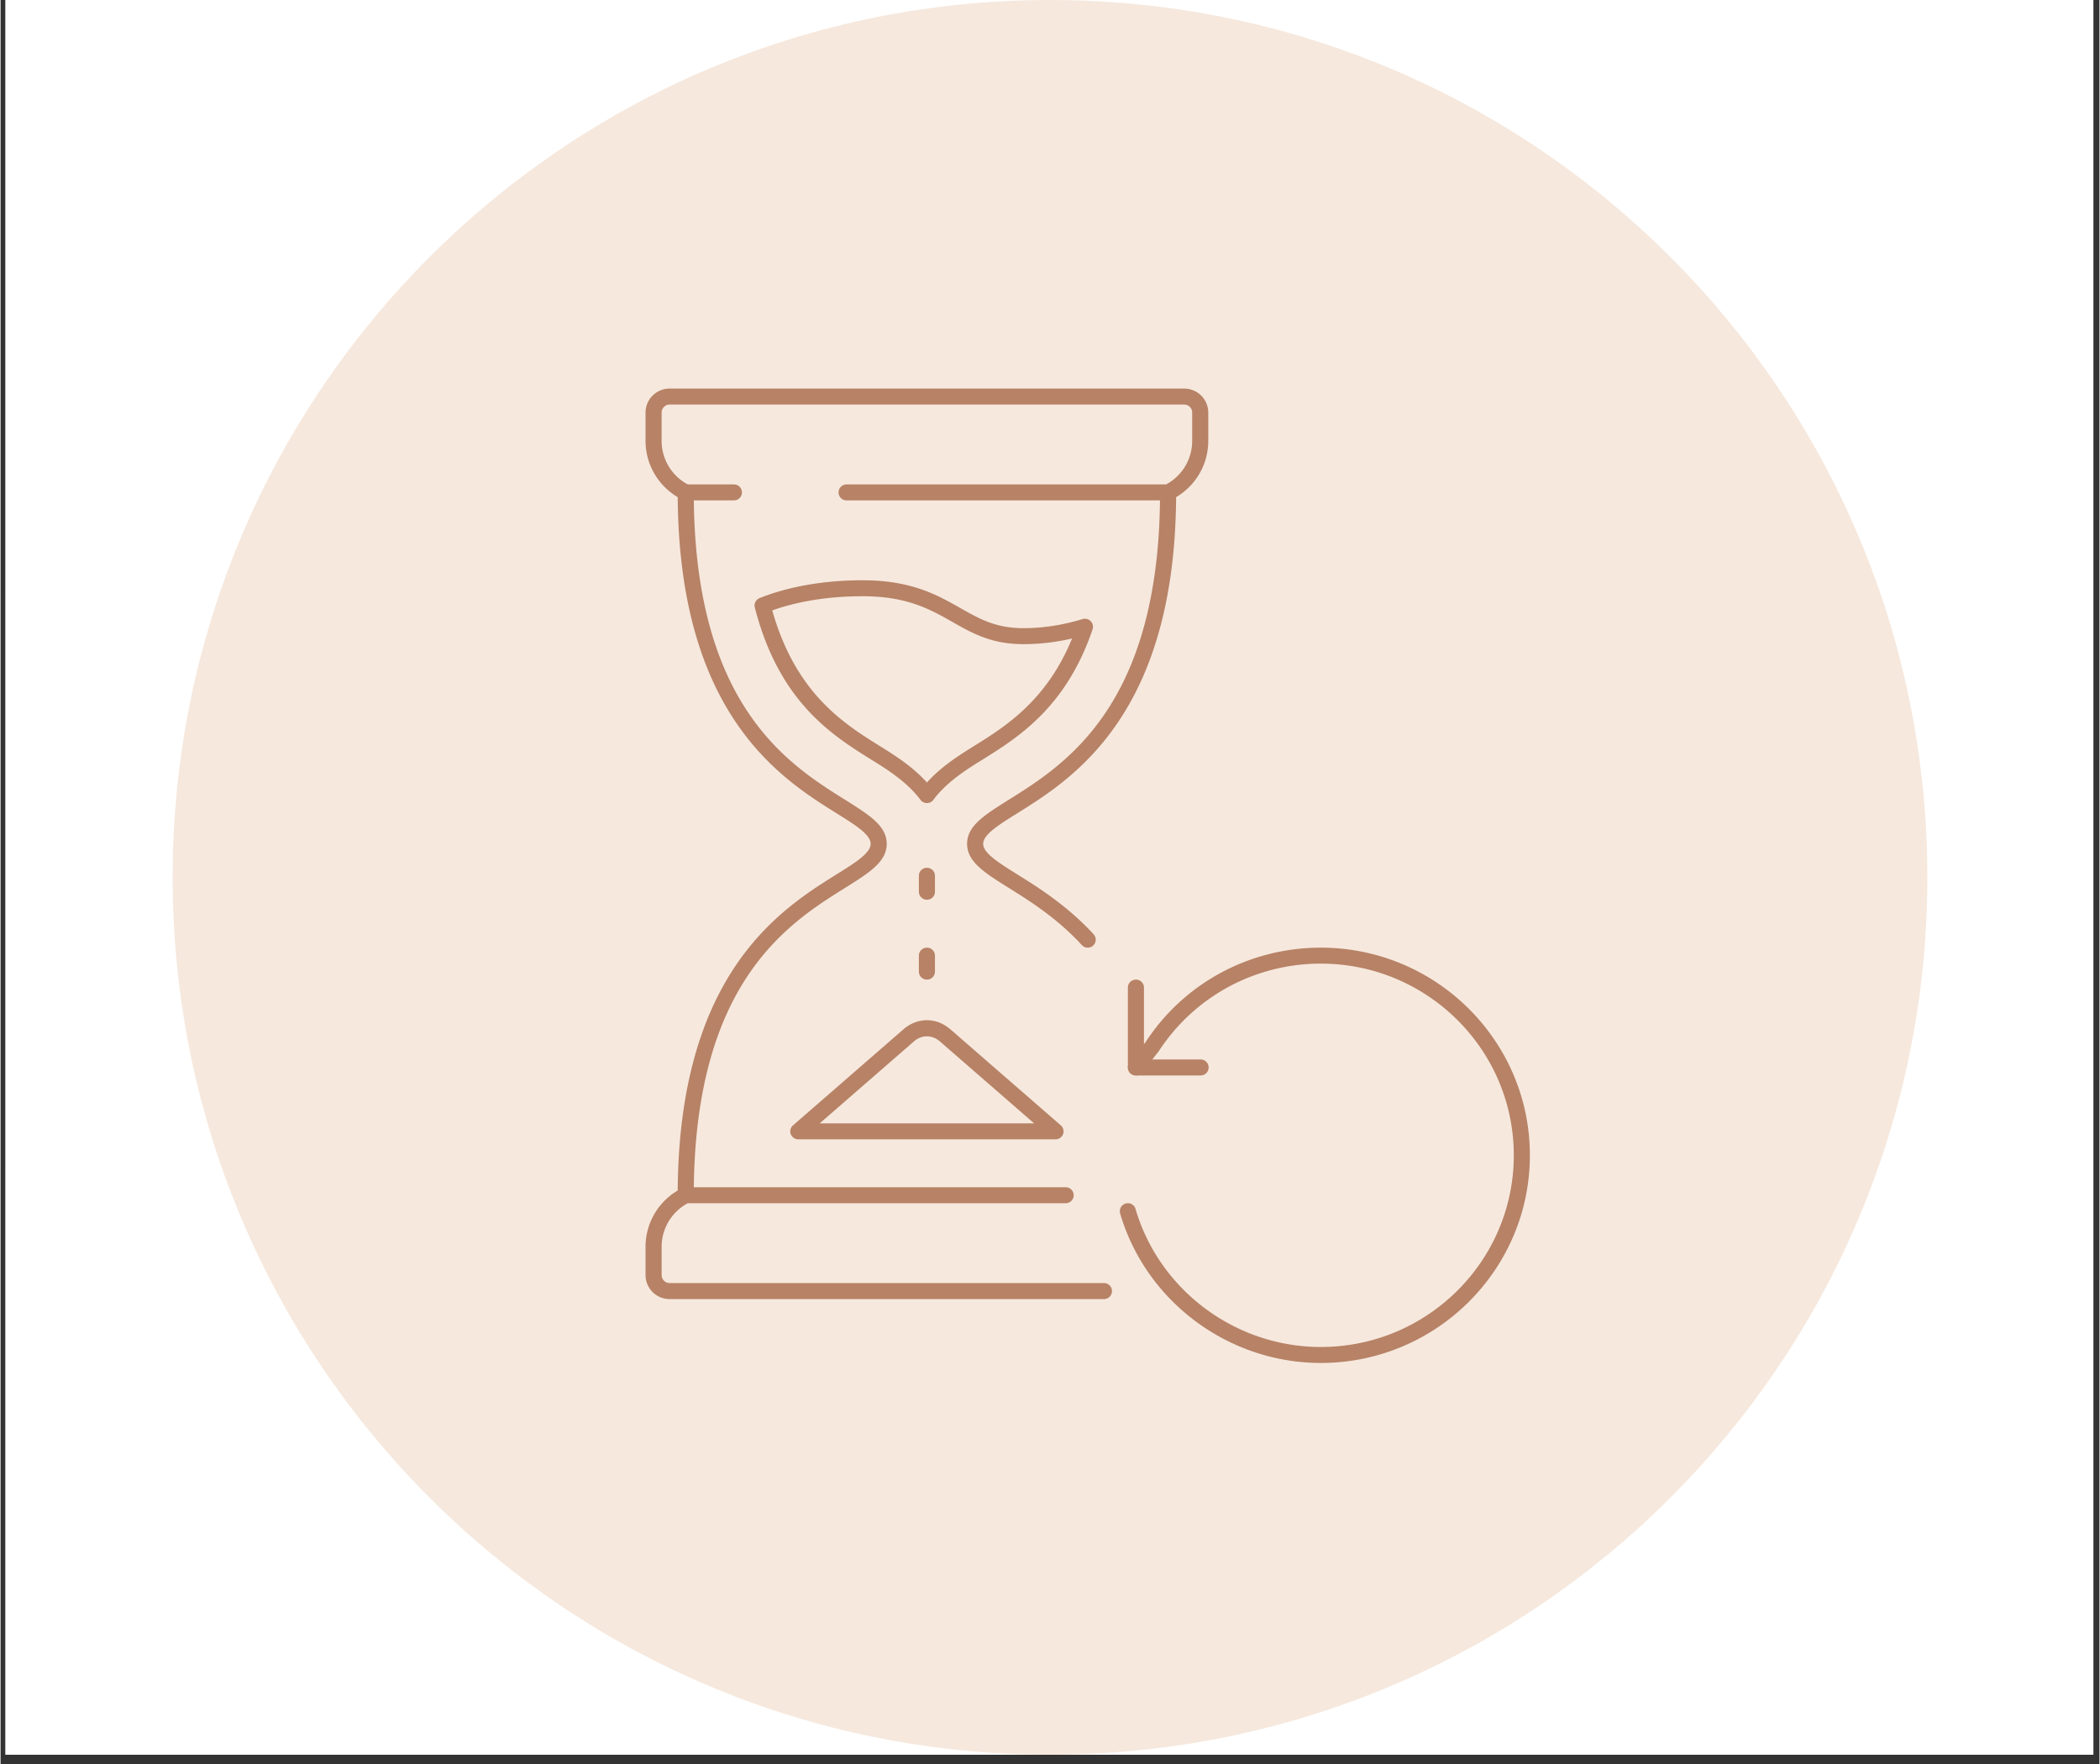
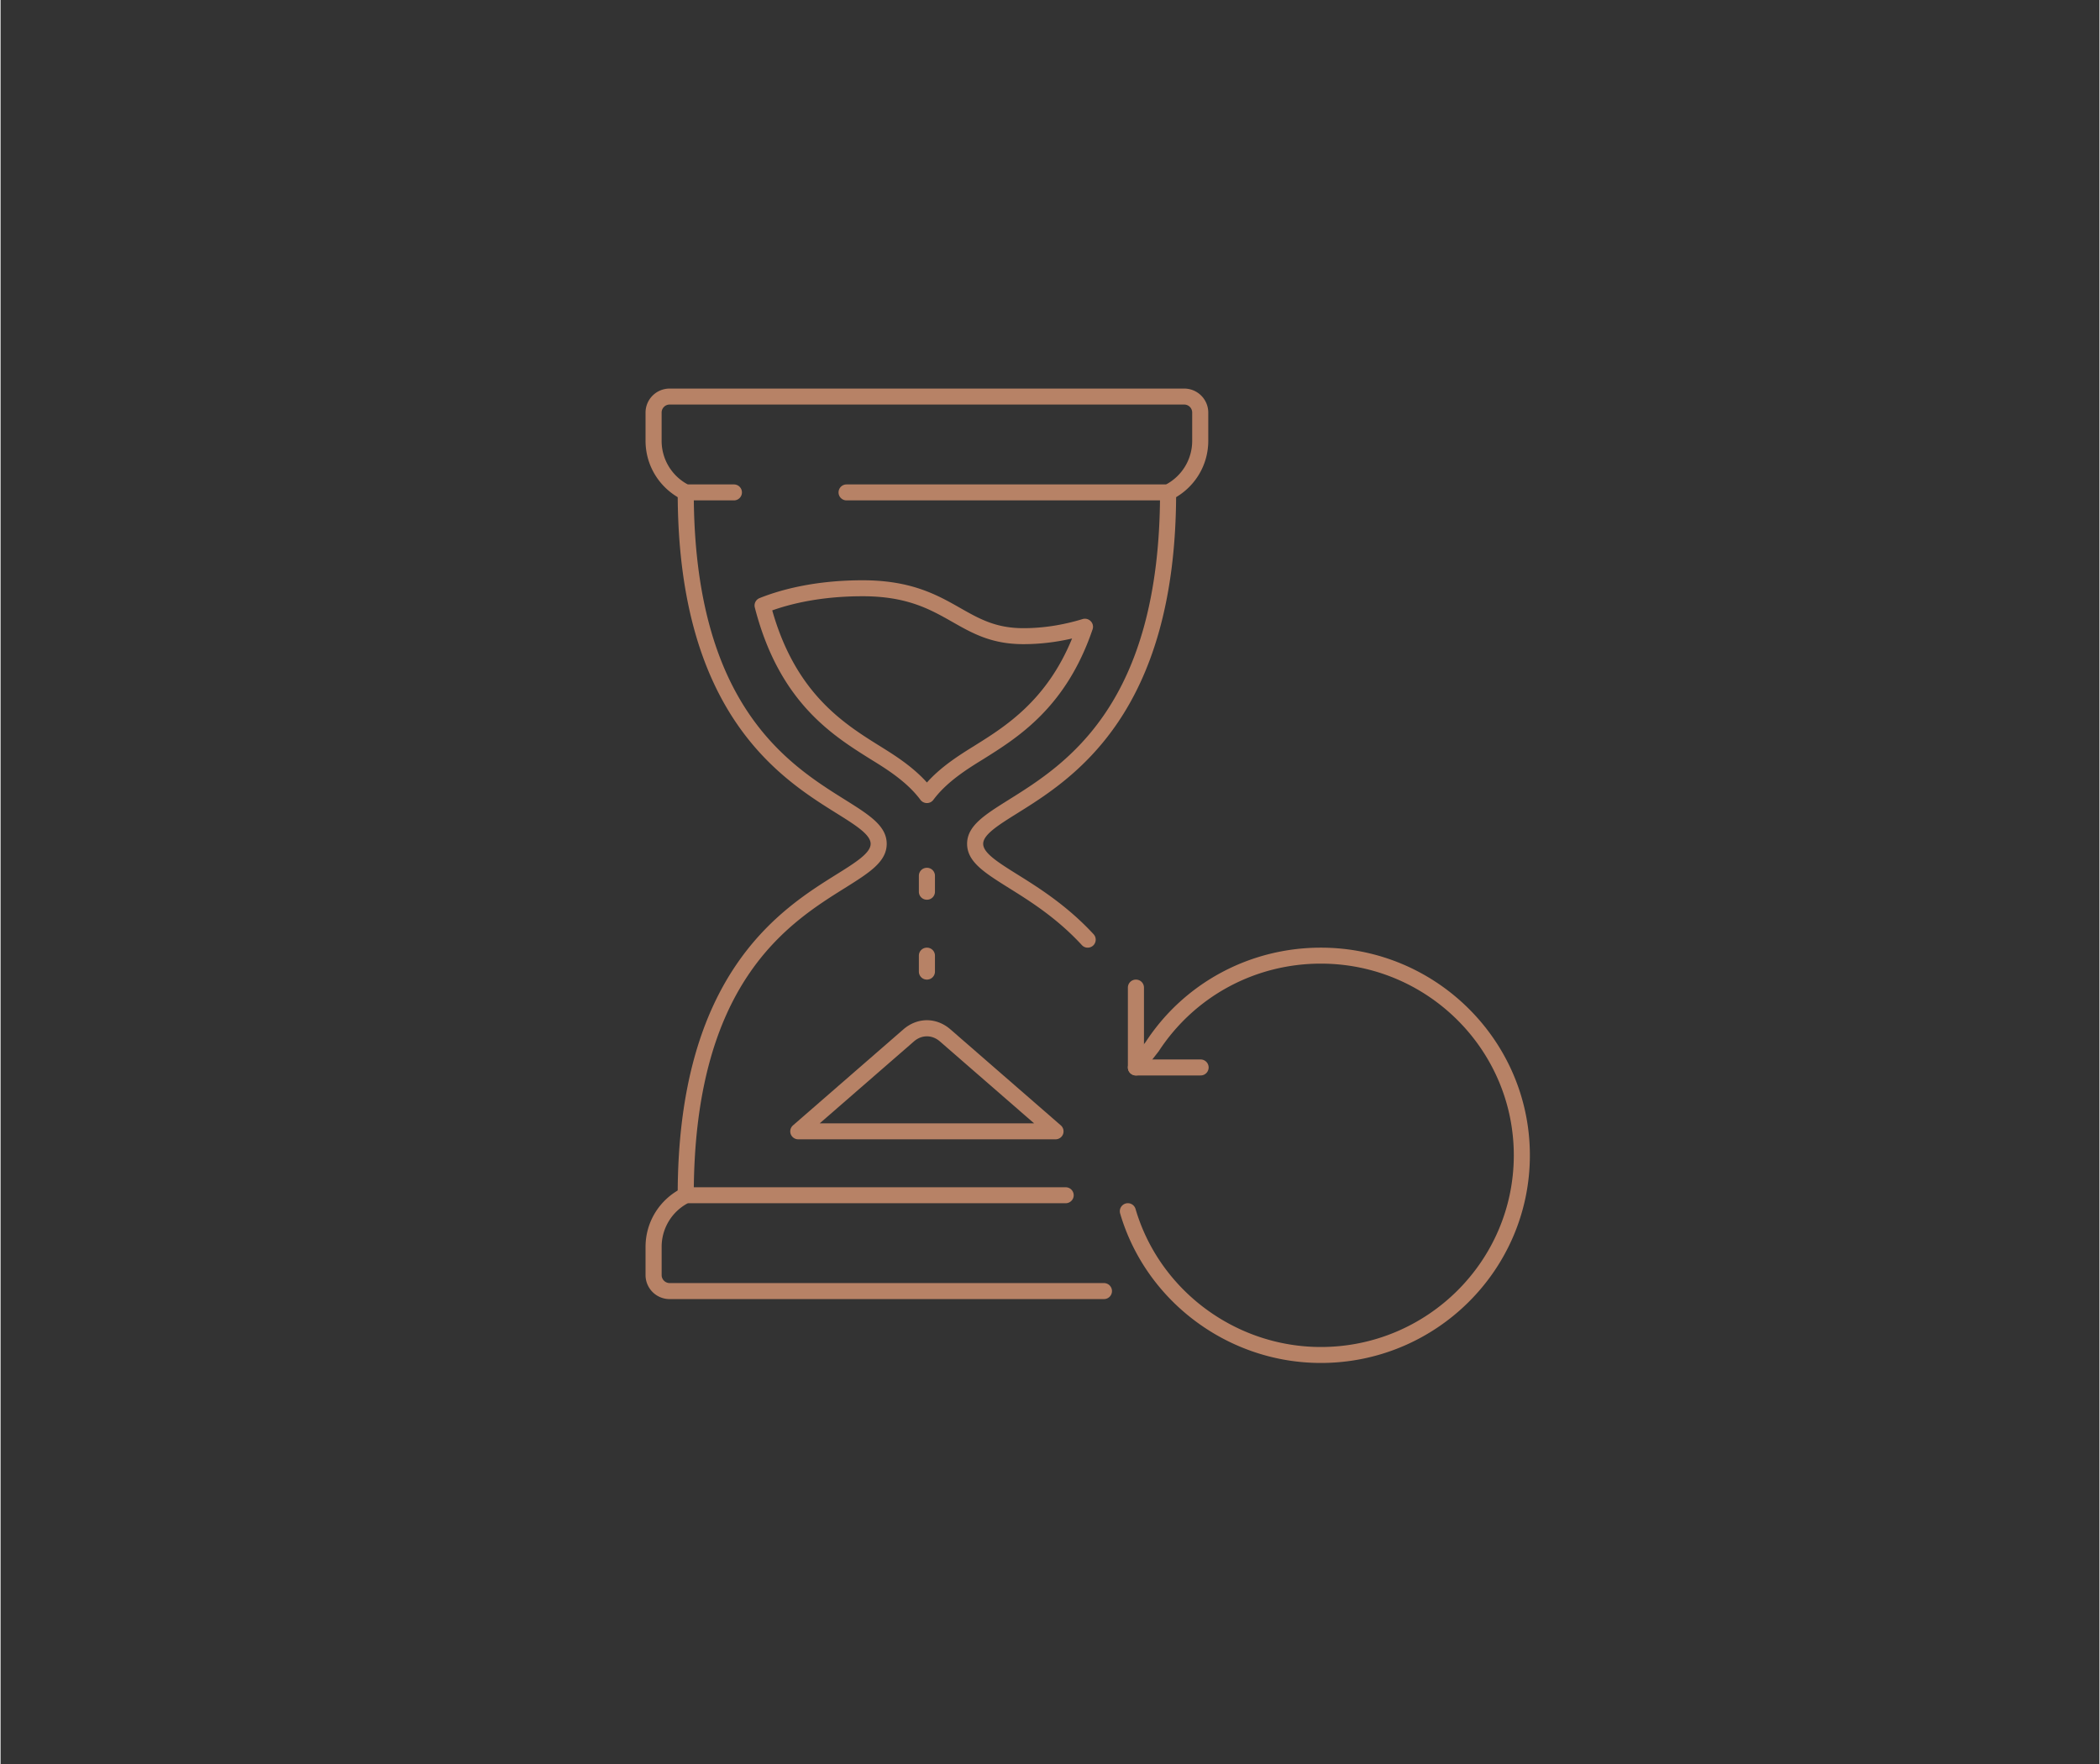
<svg xmlns="http://www.w3.org/2000/svg" width="300" height="252" preserveAspectRatio="xMidYMid meet" version="1.0" viewBox="0 0 224.88 189" zoomAndPan="magnify">
  <rect x="0" y="0" width="224.88" height="189" fill="#333333" stroke="none" />
  <defs>
    <clipPath id="029cbb0b18">
      <path d="M.531 0h223.696v188.004H.53Zm0 0" clip-rule="nonzero" />
    </clipPath>
    <clipPath id="a8537627ae">
-       <path d="M18.438 0H206.44v188.004H18.437Zm0 0" clip-rule="nonzero" />
-     </clipPath>
+       </clipPath>
    <clipPath id="d034641025">
      <path d="M112.441 0C60.523 0 18.437 42.086 18.437 94.004c0 51.914 42.086 94 94.004 94 51.914 0 94-42.086 94-94 0-51.918-42.086-94.004-94-94.004Zm0 0" clip-rule="nonzero" />
    </clipPath>
    <clipPath id="21e4e13272">
-       <path d="M69.105 41.61H130V54H69.105Zm0 0" clip-rule="nonzero" />
+       <path d="M69.105 41.61H130V54H69.105m0 0" clip-rule="nonzero" />
    </clipPath>
    <clipPath id="f49de11bb2">
      <path d="M69.105 127H120v13H69.105Zm0 0" clip-rule="nonzero" />
    </clipPath>
    <clipPath id="4644cdd1c9">
      <path d="M119 101h44.855v45.055H119Zm0 0" clip-rule="nonzero" />
    </clipPath>
  </defs>
  <g fill="#fff" fill-opacity="1" fill-rule="nonzero" clip-path="url(#029cbb0b18)">
-     <path d="M.531 0h223.817v188.004H.53Zm0 0" />
-     <path d="M.531 0h223.817v188.004H.53Zm0 0" />
-   </g>
+     </g>
  <g clip-path="url(#a8537627ae)">
    <g clip-path="url(#d034641025)">
-       <path fill="#f6e8dd" fill-opacity="1" fill-rule="nonzero" d="M18.438 0H206.44v188.004H18.437Zm0 0" />
-     </g>
+       </g>
  </g>
  <g clip-path="url(#21e4e13272)">
    <path fill="#b78266" fill-opacity="1" fill-rule="nonzero" d="M125.094 53.613H90.64a.854.854 0 1 1 0-1.71h34.242a5.297 5.297 0 0 0 2.793-4.68v-3.024a.856.856 0 0 0-.86-.855H71.687a.861.861 0 0 0-.859.855v3.024a5.289 5.289 0 0 0 2.8 4.68h4.95a.854.854 0 1 1 0 1.71H73.41a.914.914 0 0 1-.383-.086c-2.422-1.21-3.922-3.625-3.922-6.304v-3.024a2.577 2.577 0 0 1 2.582-2.566h55.13a2.577 2.577 0 0 1 2.581 2.566v3.024c0 2.68-1.5 5.093-3.921 6.304a.9.9 0 0 1-.383.086" />
  </g>
  <g clip-path="url(#f49de11bb2)">
    <path fill="#b78266" fill-opacity="1" fill-rule="nonzero" d="M118.223 139.188H71.688a2.577 2.577 0 0 1-2.583-2.57v-3.013c0-2.687 1.5-5.101 3.922-6.312a.914.914 0 0 1 .383-.086h40.707a.86.86 0 0 1 .863.856c0 .472-.39.855-.863.855H73.63a5.287 5.287 0 0 0-2.8 4.687v3.012c0 .469.39.856.859.856h46.535a.857.857 0 1 1 0 1.714" />
  </g>
  <path fill="#b78266" fill-opacity="1" fill-rule="nonzero" d="M116.48 101.535a.837.837 0 0 1-.632-.281c-2.692-2.914-5.54-4.695-7.82-6.117-2.59-1.625-4.47-2.793-4.47-4.727 0-1.933 1.88-3.101 4.47-4.726 6.054-3.786 16.202-10.13 16.202-32.926 0-.473.383-.856.864-.856.476 0 .86.383.86.856 0 23.738-11.063 30.66-17.013 34.375-2.043 1.277-3.66 2.289-3.66 3.277s1.617 2 3.66 3.278c2.25 1.402 5.325 3.328 8.172 6.41a.865.865 0 0 1-.047 1.21.871.871 0 0 1-.586.227M73.41 128.918a.856.856 0 0 1-.86-.856c0-23.742 11.063-30.66 17.013-34.375 2.046-1.277 3.66-2.289 3.66-3.277s-1.614-2-3.66-3.277c-5.95-3.715-17.012-10.637-17.012-34.375 0-.473.383-.856.86-.856.48 0 .862.383.862.856 0 22.797 10.149 29.14 16.204 32.926 2.59 1.625 4.468 2.793 4.468 4.726 0 1.934-1.879 3.102-4.468 4.727-6.055 3.785-16.204 10.129-16.204 32.925a.857.857 0 0 1-.863.856" />
  <g clip-path="url(#4644cdd1c9)">
    <path fill="#b78266" fill-opacity="1" fill-rule="nonzero" d="M141.457 146.031c-9.898 0-18.738-6.586-21.504-16.02a.865.865 0 0 1 .586-1.062.859.859 0 0 1 1.066.582c2.551 8.711 10.715 14.79 19.852 14.79 11.402 0 20.676-9.212 20.676-20.54 0-11.324-9.274-20.535-20.676-20.535-7.043 0-13.531 3.508-17.367 9.387l-1.762 2.258a.86.86 0 0 1-1.207.156.841.841 0 0 1-.152-1.2l1.722-2.206c4.106-6.301 11.137-10.106 18.766-10.106 12.352 0 22.398 9.98 22.398 22.246 0 12.27-10.046 22.25-22.398 22.25" />
  </g>
  <path fill="#b78266" fill-opacity="1" fill-rule="nonzero" d="M128.54 115.227h-6.892a.857.857 0 0 1-.863-.856v-8.558c0-.473.383-.856.863-.856.477 0 .86.383.86.856v7.703h6.031a.856.856 0 1 1 0 1.71M82.68 65.398c2.515 8.899 7.668 12.122 11.465 14.497 1.515.94 3.527 2.18 5.109 3.945 1.578-1.766 3.594-3.004 5.105-3.945 3.293-2.055 7.72-4.82 10.446-11.485-1.75.406-3.5.606-5.215.606-3.418 0-5.465-1.16-7.625-2.391-2.375-1.344-4.832-2.742-9.602-2.742-4.363 0-7.593.773-9.683 1.515Zm16.574 20.645a.864.864 0 0 1-.695-.348c-1.454-1.957-3.696-3.34-5.329-4.343-4.144-2.594-9.82-6.145-12.418-16.266a.852.852 0 0 1 .512-1.004c2.18-.875 5.871-1.91 11.04-1.91 5.226 0 8.007 1.578 10.456 2.969 2.043 1.16 3.809 2.164 6.77 2.164 2.086 0 4.219-.328 6.344-.977a.863.863 0 0 1 .867.227c.23.23.304.57.203.87-2.84 8.364-7.973 11.571-11.723 13.919-1.64 1.011-3.883 2.394-5.336 4.351a.851.851 0 0 1-.691.348M87.766 120.36h22.972l-10.093-8.778c-.84-.73-1.946-.73-2.786 0Zm25.27 1.71H85.472a.863.863 0 0 1-.809-.554.858.858 0 0 1 .242-.942l11.817-10.277c1.511-1.317 3.547-1.317 5.058 0l11.817 10.277c.27.235.363.61.242.942a.858.858 0 0 1-.805.554M99.254 96.398a.854.854 0 0 1-.863-.855v-1.711c0-.473.382-.855.863-.855.476 0 .86.382.86.855v1.711a.854.854 0 0 1-.86.855M99.254 104.957a.857.857 0 0 1-.863-.855v-1.711c0-.477.382-.856.863-.856.476 0 .86.38.86.856v1.71a.856.856 0 0 1-.86.856" />
</svg>